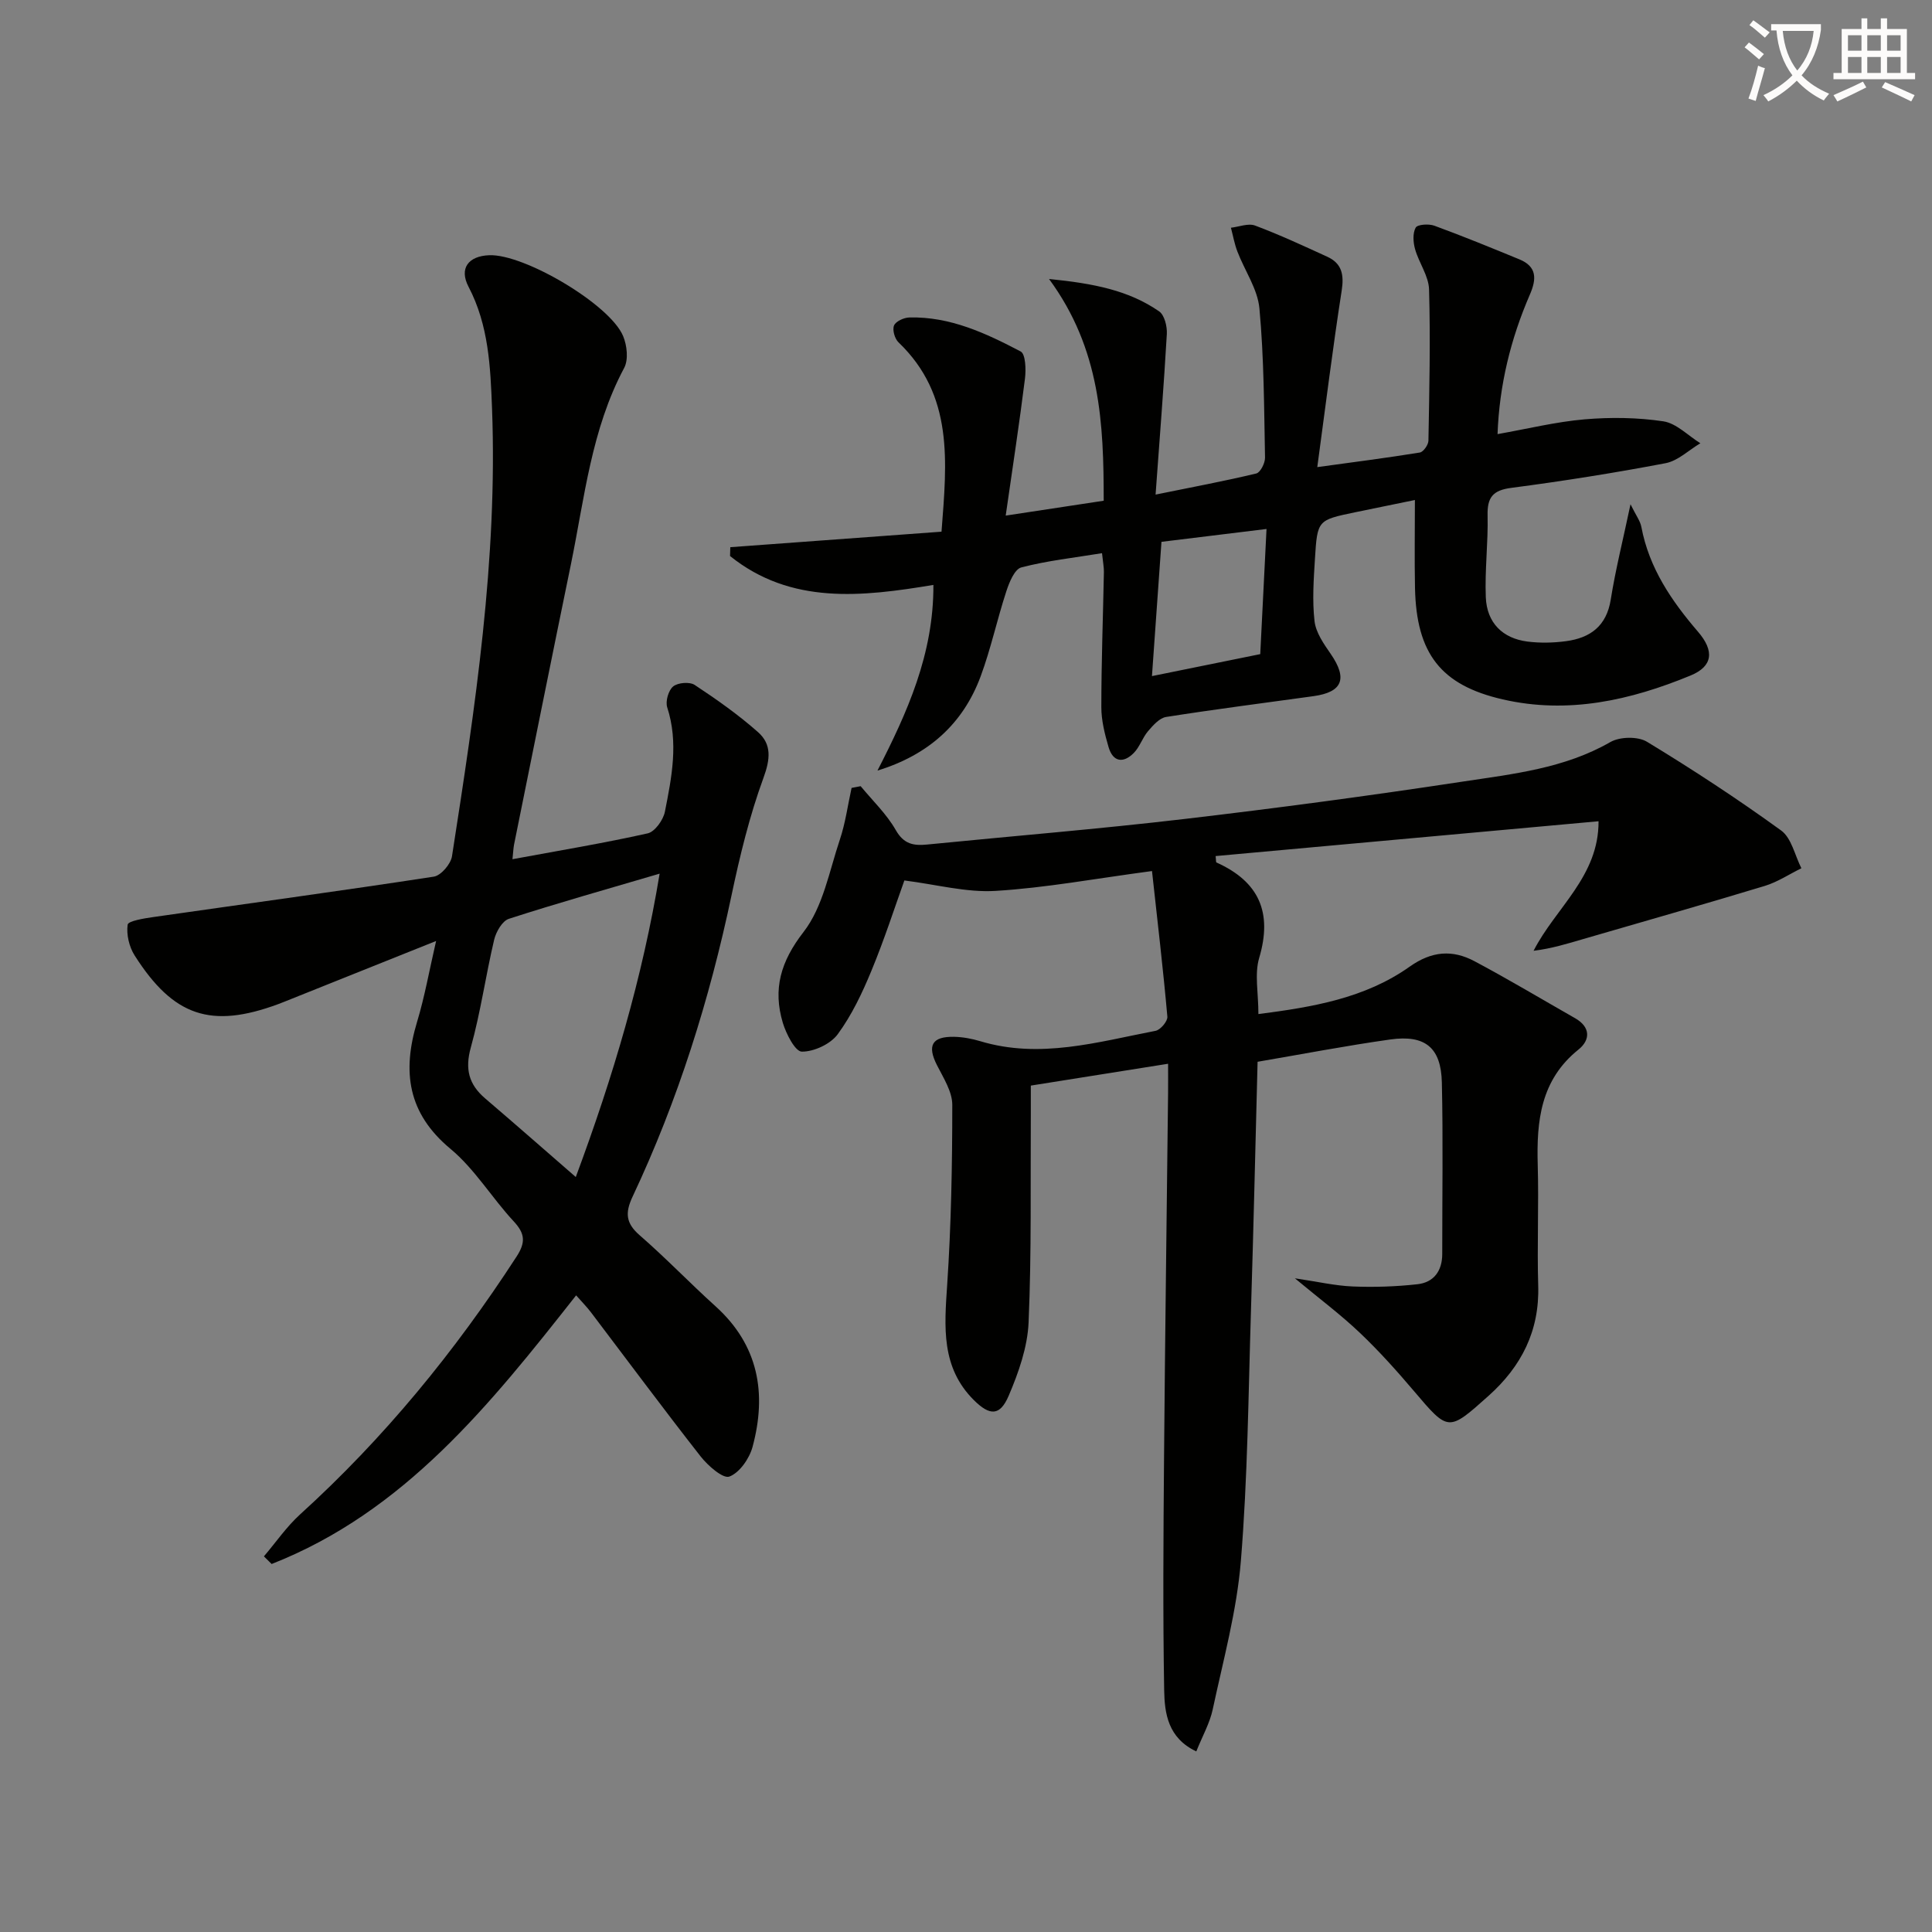
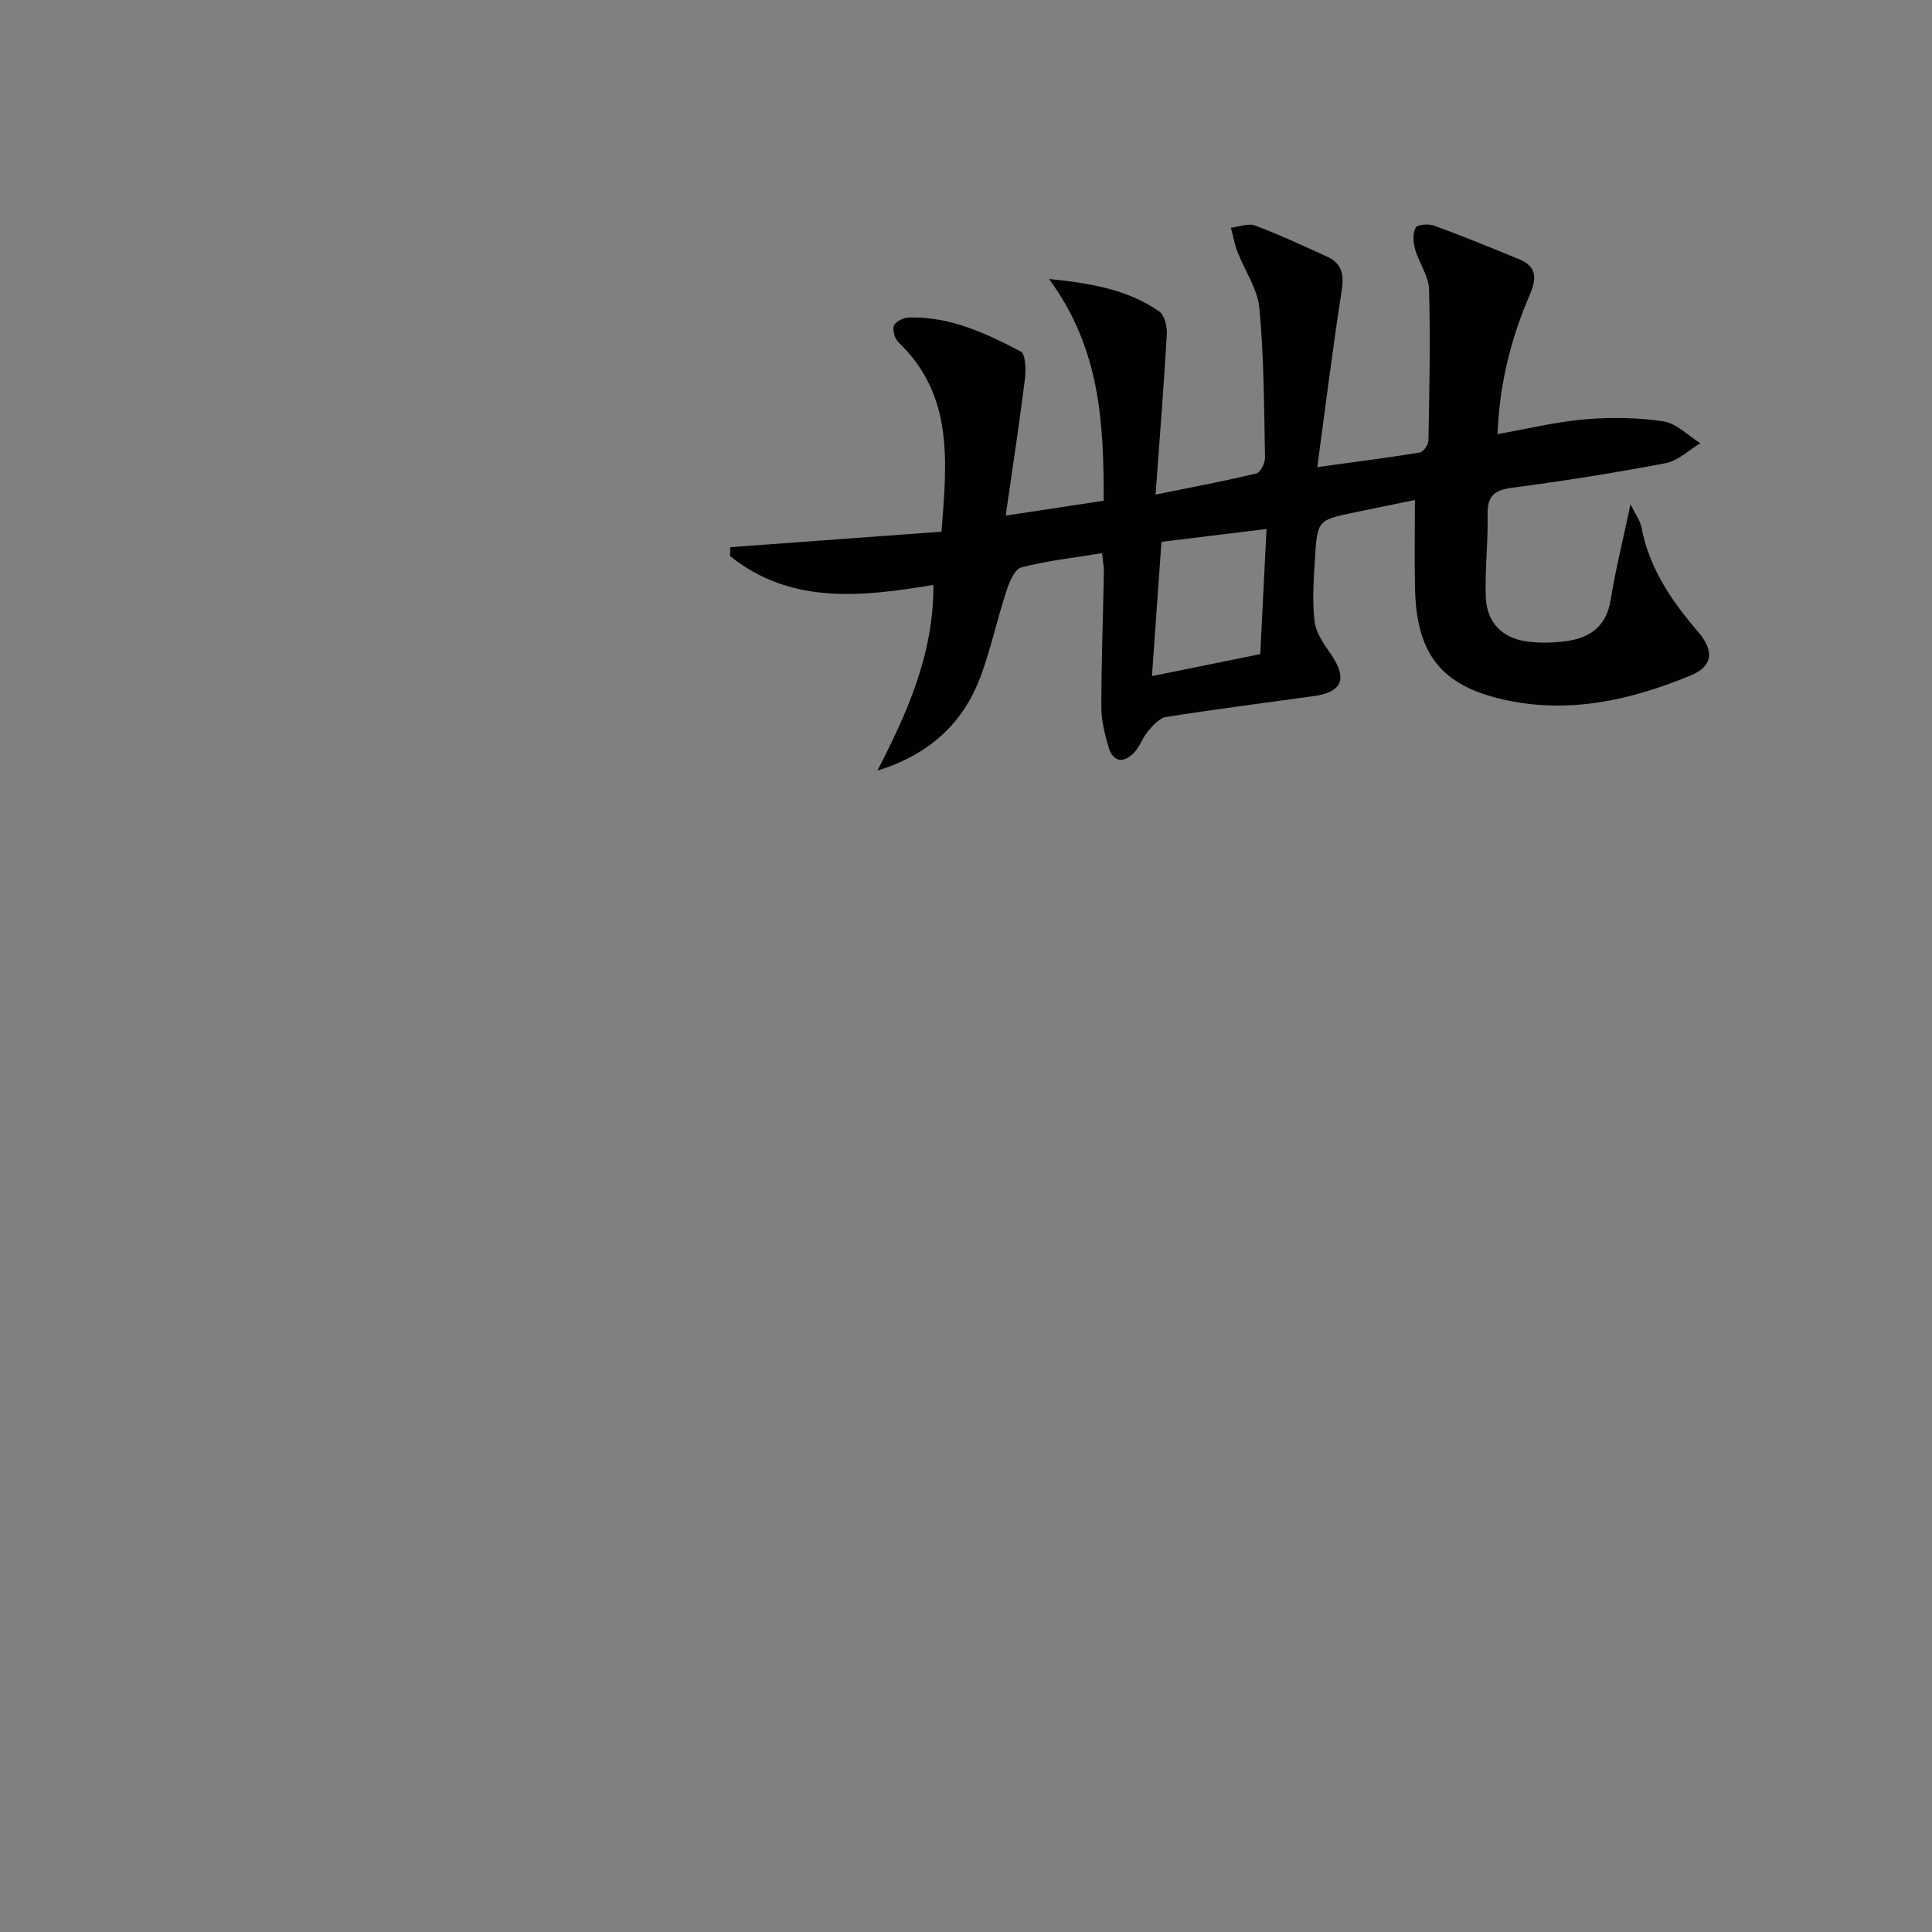
<svg xmlns="http://www.w3.org/2000/svg" enable-background="new 0 0 400 400" viewBox="0 0 400 400">
  <rect x="0" y="0" width="400" height="400" fill="#808080" stroke="none" />
-   <path d="m362.1 8.8c1.1.8 2.1 1.6 3.1 2.4l-1 1.1c-1.3-1.1-2.3-2-3-2.5zm1.9 4.8c.5.2.9.4 1.4.5-.6 2.3-1.3 4.5-1.9 6.8l-1.5-.5c.8-2.1 1.4-4.3 2-6.8zm-1-9.4c1.3.9 2.4 1.8 3.4 2.5l-1 1.1c-1.4-1.2-2.4-2.1-3.2-2.6zm3.7 2.2v-1.4h10.3v1.2c-.5 3.6-1.8 6.8-4 9.4 1.5 1.6 3.4 2.8 5.7 3.8-.3.4-.7.8-1.1 1.4-2.3-1.1-4.1-2.5-5.6-4.1-1.6 1.6-3.6 3.1-5.9 4.3-.3-.5-.7-.9-1-1.3 2.4-1.1 4.4-2.5 6-4.1-1.9-2.5-3-5.6-3.3-9.3h-1.1zm8.8 0h-6.4c.3 3.3 1.3 6 3 8.2 2-2.3 3.1-5.1 3.4-8.2z" fill="#fcfbfa" />
-   <path d="m385.3 3.8h1.3v2.2h2.8v-2.2h1.3v2.2h4.1v9.1h1.7v1.3h-16.9v-1.3h1.7v-9.1h4.1v-2.2zm.4 13.1.7 1.2c-1.8.9-3.8 1.9-6 2.9-.2-.4-.5-.8-.8-1.3 2.3-1 4.3-1.9 6.1-2.8zm-3.1-6.4h2.8v-3.2h-2.8zm0 4.6h2.8v-3.3h-2.8zm4-4.6h2.8v-3.2h-2.8zm0 4.6h2.8v-3.3h-2.8zm3.7 1.9c2.1.9 4.1 1.8 6.1 2.7l-.7 1.3c-2.2-1.1-4.2-2-6.1-2.9zm3.2-9.7h-2.8v3.2h2.8zm-2.8 7.8h2.8v-3.3h-2.8z" fill="#fcfbfa" />
  <g fill="#010100">
-     <path d="m178.19 162.77c2.47 3 5.37 5.76 7.27 9.09 1.67 2.93 3.69 3.27 6.51 2.99 17.7-1.76 35.43-3.2 53.09-5.27 19.3-2.26 38.57-4.84 57.78-7.76 10.42-1.58 21.04-2.71 30.56-8.18 1.96-1.13 5.69-1.21 7.58-.07 9.49 5.76 18.8 11.86 27.78 18.37 2.16 1.56 2.84 5.16 4.2 7.82-2.52 1.24-4.93 2.85-7.58 3.66-12.49 3.79-25.05 7.35-37.59 11-3.28.96-6.54 1.97-10.28 2.43 4.53-8.89 13.52-15.38 13.45-26.82-26.88 2.44-53.07 4.83-79.28 7.21.1.77.04 1.27.18 1.33 8.82 3.97 11.63 10.35 8.84 19.76-.99 3.34-.16 7.23-.16 11.62 11.13-1.43 22.04-3.24 31.31-9.81 4.59-3.26 8.88-3.55 13.43-1.13 7.04 3.74 13.89 7.85 20.83 11.8 3.23 1.84 3.16 4.51.71 6.48-7.85 6.29-8.71 14.76-8.45 23.88.24 8.33-.15 16.67.1 24.99.29 9.38-3.48 16.75-10.29 22.84-8.36 7.48-8.29 7.41-15.43-.99-3.55-4.18-7.24-8.3-11.21-12.07-3.93-3.74-8.31-7.01-13.45-11.28 4.7.69 8.32 1.54 11.98 1.69 4.45.18 8.94.03 13.37-.46 3.41-.37 5.16-2.76 5.16-6.27-.01-11.83.19-23.67-.08-35.5-.16-7.22-3.45-9.92-10.66-8.91-9.16 1.29-18.25 3.04-27.49 4.62-.46 17.59-.84 34.55-1.37 51.5-.54 17.29-.68 34.62-2.09 51.84-.84 10.34-3.65 20.54-5.83 30.75-.61 2.85-2.13 5.51-3.4 8.69-5.88-2.77-6.57-7.9-6.65-12.66-.28-15.95-.16-31.91-.03-47.87.21-25.31.56-50.62.84-75.93.02-1.82 0-3.64 0-5.91-9.46 1.51-18.53 2.95-28.42 4.52 0 1.67.01 3.6 0 5.54-.09 14.5.16 29.01-.46 43.48-.22 5.13-2.07 10.39-4.12 15.19-1.81 4.24-3.92 4.18-7.21.91-6.82-6.79-6.11-15.16-5.53-23.82.83-12.41 1.06-24.87 1.06-37.31 0-2.75-1.84-5.59-3.17-8.22-2.06-4.05-1.06-5.96 3.55-5.87 1.8.04 3.65.38 5.38.9 12.38 3.74 24.33.17 36.33-2.14 1.01-.19 2.53-2 2.44-2.93-.87-9.83-2.03-19.64-3.18-30.15-11.74 1.56-22.02 3.48-32.38 4.11-6.04.37-12.21-1.32-18.89-2.16-1.95 5.42-4.12 12.17-6.82 18.69-1.89 4.58-4.07 9.19-6.98 13.15-1.5 2.04-4.91 3.62-7.43 3.6-1.37-.01-3.25-3.68-3.94-5.98-2.08-6.97-.45-12.68 4.3-18.8 4.03-5.2 5.32-12.58 7.51-19.11 1.16-3.45 1.64-7.13 2.43-10.71.62-.11 1.25-.23 1.88-.36z" />
-     <path d="m106.1 177.89c9.8-1.81 18.95-3.33 27.99-5.35 1.49-.33 3.23-2.77 3.57-4.48 1.41-7.13 2.85-14.31.48-21.61-.4-1.24.25-3.53 1.23-4.33s3.42-1 4.46-.31c4.55 3 9.04 6.17 13.11 9.77 2.85 2.52 2.55 5.59 1.13 9.46-2.89 7.89-4.89 16.15-6.63 24.4-4.54 21.53-11.08 42.38-20.46 62.29-1.6 3.39-1.42 5.52 1.47 8.03 5.4 4.69 10.36 9.88 15.67 14.67 8.95 8.07 10.67 18.07 7.69 29.12-.65 2.42-2.69 5.37-4.81 6.16-1.31.49-4.44-2.26-5.95-4.18-7.69-9.82-15.12-19.84-22.66-29.78-.89-1.18-1.95-2.24-3.11-3.56-17.75 22.54-35.52 44.81-63.04 55.62-.53-.53-1.07-1.05-1.6-1.58 2.48-2.91 4.68-6.13 7.48-8.68 17.38-15.77 32.08-33.73 44.83-53.39 1.89-2.91 1.78-4.74-.58-7.28-4.53-4.87-8.06-10.83-13.1-15.02-8.9-7.39-10.02-16.02-6.92-26.29 1.57-5.19 2.51-10.56 3.94-16.75-10.58 4.24-20.24 8.1-29.9 11.97-.93.37-1.84.75-2.78 1.1-13.89 5.13-21.69 2.58-29.74-10.08-1.13-1.78-1.73-4.33-1.44-6.37.11-.77 3.4-1.3 5.29-1.57 19.37-2.78 38.76-5.4 58.1-8.37 1.48-.23 3.51-2.61 3.76-4.22 4.78-30.72 9.47-61.47 8.29-92.72-.33-8.6-.69-17.22-4.86-25.18-1.99-3.8-.07-6.37 4.28-6.54 7.23-.29 24.99 10.18 27.72 16.74.81 1.94 1.13 4.88.22 6.59-6.81 12.75-8.2 26.89-11.03 40.67-3.98 19.35-7.87 38.71-11.78 58.07-.14.78-.17 1.59-.32 2.98zm13.11 65.8c7.74-20.82 13.79-41.2 17.36-62.81-10.94 3.22-21.14 6.09-31.21 9.35-1.37.44-2.66 2.69-3.05 4.33-1.75 7.4-2.8 14.99-4.83 22.3-1.25 4.49-.42 7.65 2.96 10.55 6.06 5.18 12.05 10.43 18.77 16.28z" />
    <path d="m151.2 113.29c14.4-1.06 28.8-2.11 43.73-3.21 1.11-14.48 2.57-28.21-8.91-39.21-.78-.75-1.3-2.58-.92-3.48.36-.87 2.04-1.63 3.16-1.66 8.43-.22 15.86 3.26 23.06 7.04 1.02.54 1.12 3.74.89 5.61-1.14 9.15-2.54 18.26-3.99 28.37 7.65-1.16 13.78-2.09 20.29-3.08 0-15.98-.65-31.41-11.32-45.91 9.31.93 16.53 2.37 22.79 6.7 1.12.77 1.69 3.13 1.6 4.7-.62 10.75-1.48 21.48-2.33 33.24 7.76-1.58 14.35-2.81 20.85-4.37.84-.2 1.83-2.15 1.81-3.28-.2-10.3-.21-20.64-1.16-30.89-.37-4.03-3.05-7.83-4.56-11.78-.61-1.58-.9-3.28-1.34-4.93 1.68-.19 3.59-.98 5-.45 5.08 1.9 10.02 4.2 14.96 6.46 3.04 1.4 3.48 3.74 2.97 7.02-1.84 11.79-3.3 23.65-5.05 36.53 7.65-1.05 14.46-1.92 21.23-3.02.73-.12 1.76-1.58 1.78-2.44.19-10.44.43-20.9.13-31.33-.08-2.79-2.09-5.49-2.89-8.32-.4-1.42-.53-3.29.12-4.47.37-.67 2.71-.83 3.87-.4 5.92 2.17 11.76 4.56 17.59 6.96 3.67 1.51 3.59 4.06 2.18 7.31-3.98 9.18-6.32 18.75-6.69 28.88 6.27-1.11 12.1-2.55 18.02-3.06 5.4-.46 10.96-.39 16.3.41 2.72.41 5.12 2.96 7.67 4.54-2.39 1.42-4.63 3.64-7.2 4.13-10.6 2.02-21.27 3.71-31.96 5.11-3.85.5-4.98 2.01-4.89 5.72.13 5.64-.6 11.31-.37 16.94.22 5.27 3.46 8.5 8.63 9.16 2.62.33 5.35.27 7.97-.08 5.01-.67 8.4-3.11 9.27-8.63.98-6.17 2.52-12.26 4.09-19.72 1.11 2.28 2.01 3.43 2.25 4.71 1.6 8.5 6.24 15.3 11.73 21.69 3.42 3.98 3.07 7.15-1.53 9.05-12.48 5.15-25.37 8.06-38.91 4.95-12.8-2.94-17.88-9.47-18.16-23.08-.12-5.94-.02-11.88-.02-18.2-3.83.79-8.15 1.66-12.47 2.56-7.64 1.6-7.73 1.6-8.22 9.55-.27 4.32-.58 8.71-.09 12.97.27 2.37 1.92 4.72 3.36 6.8 3.51 5.1 2.45 7.89-3.56 8.73-10.18 1.41-20.38 2.71-30.53 4.31-1.38.22-2.71 1.74-3.74 2.94-1.16 1.36-1.72 3.27-2.96 4.52-2.16 2.18-4.31 1.89-5.22-1.24-.78-2.69-1.5-5.51-1.49-8.28 0-9.31.35-18.63.53-27.94.02-.96-.18-1.93-.39-3.91-5.81.95-11.36 1.55-16.71 2.95-1.39.36-2.5 3.09-3.1 4.94-1.91 5.82-3.19 11.86-5.31 17.59-3.66 9.89-10.86 16.31-21.37 19.53 6.14-11.98 11.65-24.08 11.58-38.44-14.77 2.46-29.49 4.15-42.1-5.98.02-.63.04-1.23.05-1.83zm87.3 26.69c7.7-1.56 14.93-3.03 22.42-4.55.44-8.82.86-17.19 1.3-25.91-7.89.96-14.9 1.82-21.75 2.66-.67 9.37-1.3 18.24-1.97 27.8z" />
  </g>
</svg>